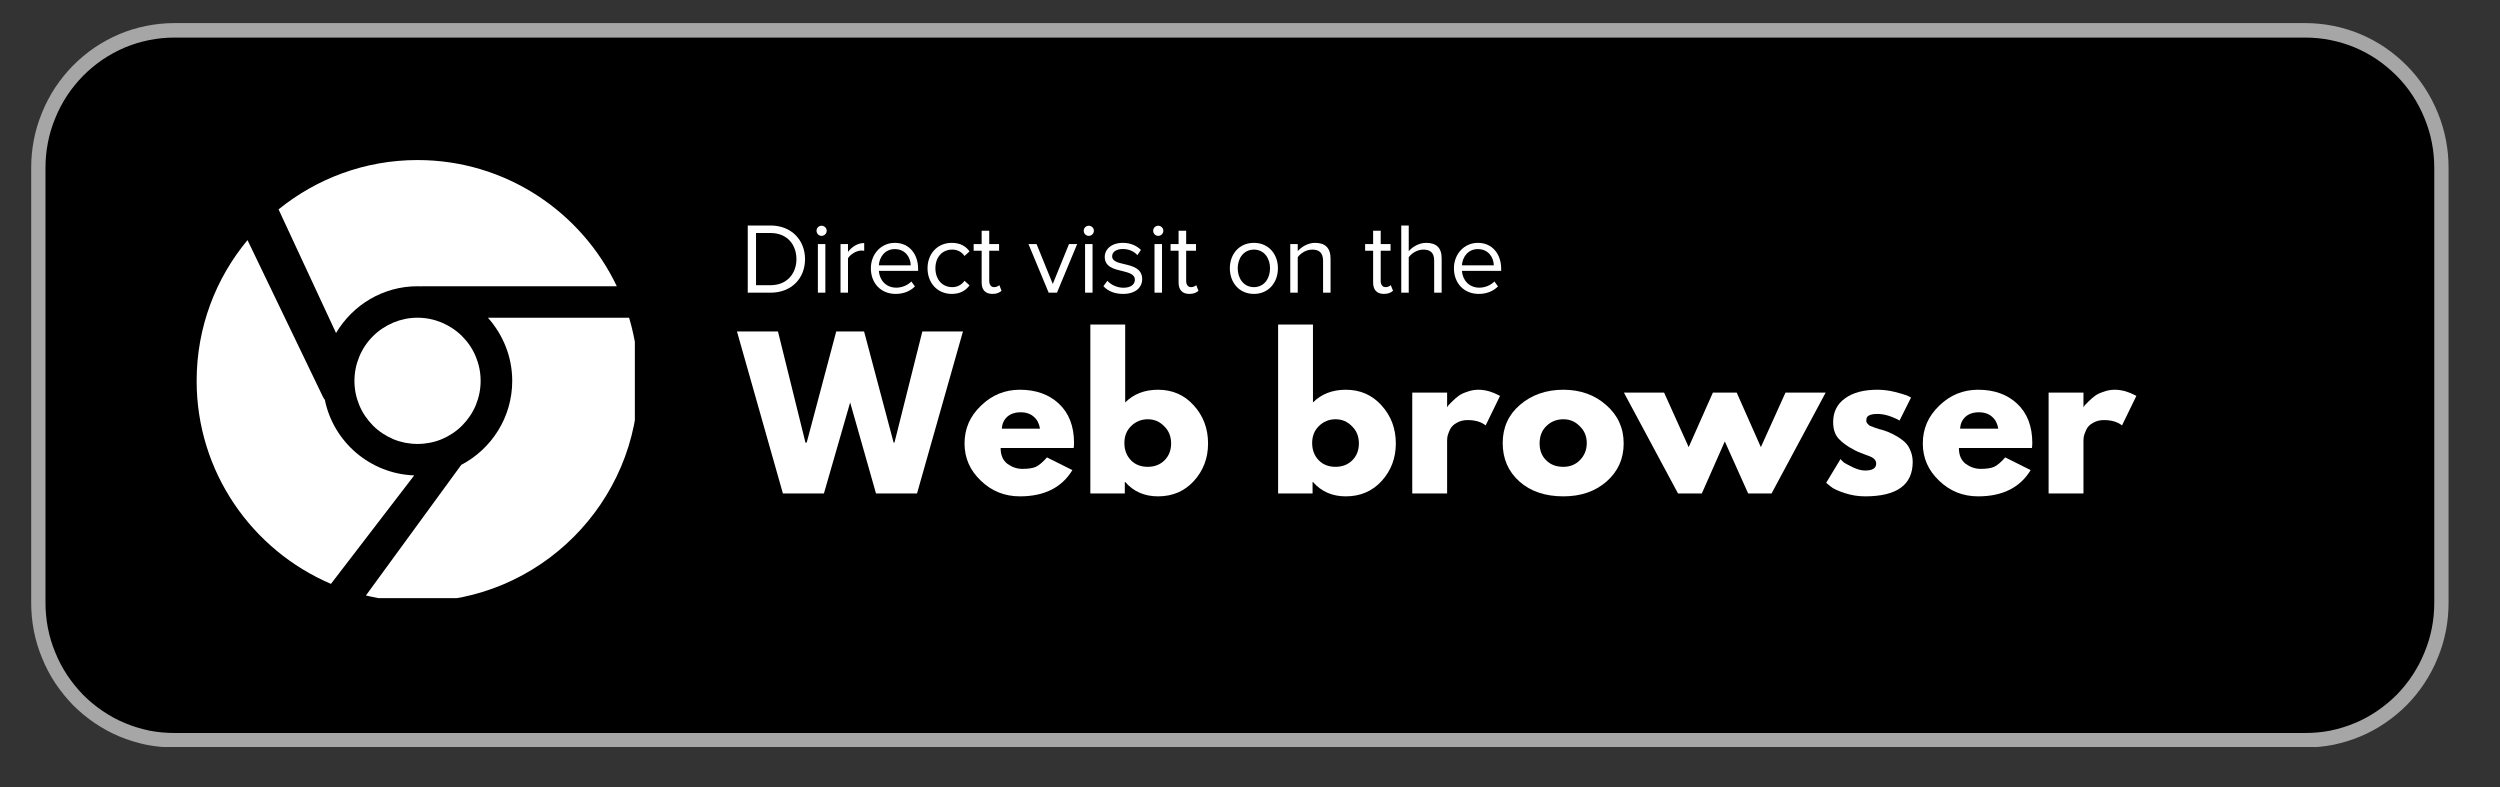
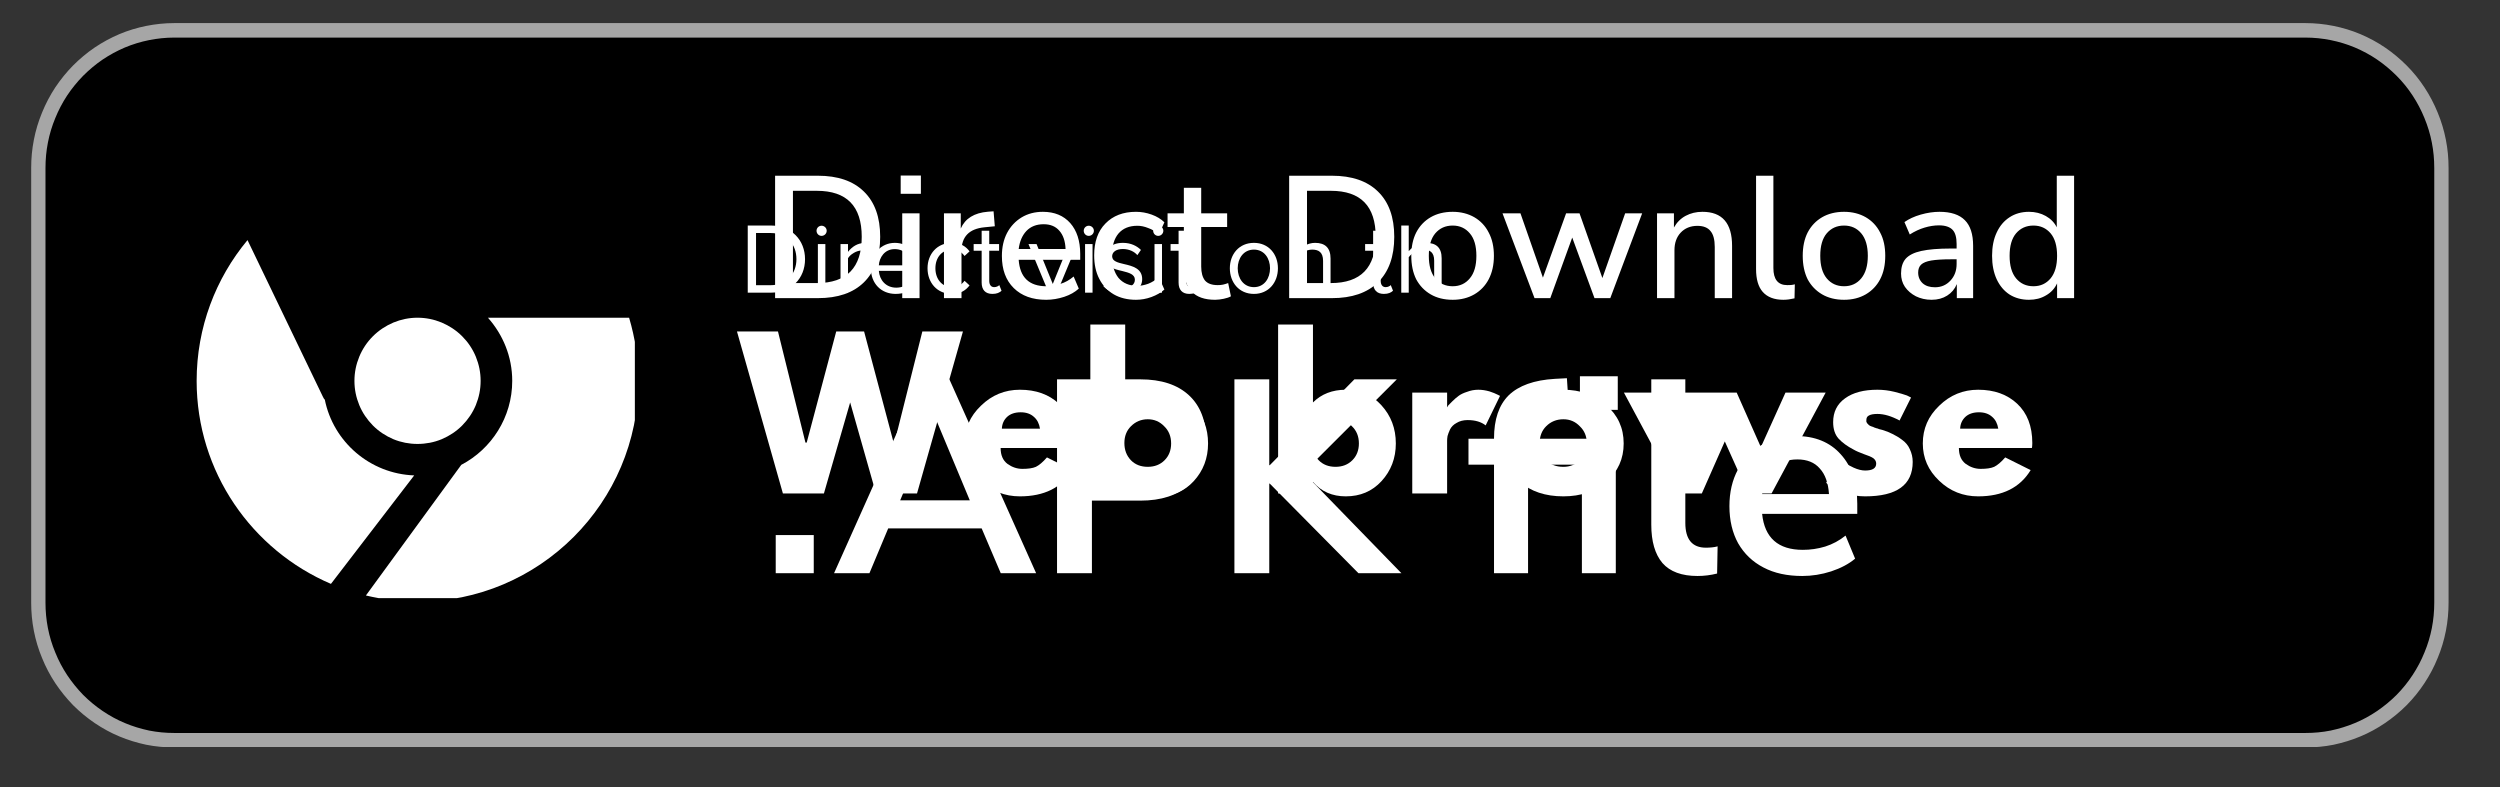
<svg xmlns="http://www.w3.org/2000/svg" width="127" viewBox="0 0 95.25 30" height="40" preserveAspectRatio="xMidYMid meet">
  <rect x="0" y="0" width="95.25" height="30" fill="#333333" stroke="none" />
  <defs>
    <g />
    <clipPath id="2f593ba4de">
      <path d="M 1.172 1 L 93.352 1 L 93.352 28.461 L 1.172 28.461 Z M 1.172 1 " clip-rule="nonzero" />
    </clipPath>
    <clipPath id="cbb75a8384">
      <path d="M 1.172 0.879 L 93.352 0.879 L 93.352 28.461 L 1.172 28.461 Z M 1.172 0.879 " clip-rule="nonzero" />
    </clipPath>
    <clipPath id="b08e6cf7b5">
      <path d="M 7.73 5.844 L 22.453 5.844 L 22.453 23.496 L 7.73 23.496 Z M 7.73 5.844 " clip-rule="nonzero" />
    </clipPath>
    <clipPath id="2d54fd938b">
      <path d="M 5 2.902 L 26.828 2.902 L 26.828 24.73 L 5 24.73 Z M 5 2.902 " clip-rule="nonzero" />
    </clipPath>
    <clipPath id="fe27041956">
      <path d="M 15.914 2.902 C 9.887 2.902 5 7.789 5 13.816 C 5 19.844 9.887 24.73 15.914 24.73 C 21.941 24.73 26.828 19.844 26.828 13.816 C 26.828 7.789 21.941 2.902 15.914 2.902 Z M 15.914 2.902 " clip-rule="nonzero" />
    </clipPath>
    <clipPath id="5b0f91707c">
      <path d="M 13 12 L 24.188 12 L 24.188 22.789 L 13 22.789 Z M 13 12 " clip-rule="nonzero" />
    </clipPath>
    <clipPath id="317ec05ff0">
-       <path d="M 10 6.098 L 24 6.098 L 24 13 L 10 13 Z M 10 6.098 " clip-rule="nonzero" />
-     </clipPath>
+       </clipPath>
    <clipPath id="7e6aff67e2">
      <path d="M 7.492 9 L 16 9 L 16 22.789 L 7.492 22.789 Z M 7.492 9 " clip-rule="nonzero" />
    </clipPath>
    <clipPath id="1faf1466b5">
-       <path d="M 25.43 5.238 L 82.941 5.238 L 82.941 23.871 L 25.43 23.871 Z M 25.43 5.238 " clip-rule="nonzero" />
-     </clipPath>
+       </clipPath>
  </defs>
  <g clip-path="url(#2f593ba4de)">
    <path fill="#000000" d="M 6.641 1.156 L 87.883 1.156 C 88.223 1.156 88.562 1.191 88.895 1.258 C 89.227 1.324 89.551 1.422 89.867 1.555 C 90.18 1.688 90.48 1.848 90.762 2.039 C 91.043 2.23 91.305 2.449 91.547 2.691 C 91.789 2.934 92.004 3.199 92.191 3.484 C 92.379 3.77 92.539 4.074 92.668 4.391 C 92.801 4.711 92.898 5.035 92.965 5.375 C 93.031 5.711 93.062 6.051 93.062 6.398 L 93.062 22.945 C 93.062 23.289 93.031 23.629 92.965 23.969 C 92.898 24.305 92.801 24.633 92.668 24.949 C 92.539 25.27 92.379 25.57 92.191 25.855 C 92.004 26.141 91.789 26.406 91.547 26.652 C 91.305 26.895 91.043 27.109 90.762 27.301 C 90.48 27.492 90.18 27.656 89.867 27.785 C 89.551 27.918 89.227 28.016 88.895 28.086 C 88.562 28.152 88.223 28.184 87.883 28.184 L 6.641 28.184 C 6.301 28.184 5.965 28.152 5.629 28.086 C 5.297 28.016 4.973 27.918 4.656 27.785 C 4.344 27.656 4.047 27.492 3.762 27.301 C 3.48 27.109 3.219 26.895 2.977 26.652 C 2.738 26.406 2.523 26.141 2.332 25.855 C 2.145 25.57 1.984 25.27 1.855 24.949 C 1.723 24.633 1.625 24.305 1.559 23.969 C 1.492 23.629 1.461 23.289 1.461 22.945 L 1.461 6.398 C 1.461 6.051 1.492 5.711 1.559 5.375 C 1.625 5.035 1.723 4.711 1.855 4.391 C 1.984 4.074 2.145 3.77 2.332 3.484 C 2.523 3.199 2.738 2.934 2.977 2.691 C 3.219 2.449 3.48 2.23 3.762 2.039 C 4.047 1.848 4.344 1.688 4.656 1.555 C 4.973 1.422 5.297 1.324 5.629 1.258 C 5.965 1.191 6.301 1.156 6.641 1.156 Z M 6.641 1.156 " fill-opacity="1" fill-rule="nonzero" />
  </g>
  <g clip-path="url(#cbb75a8384)">
    <path stroke-linecap="butt" transform="matrix(0.545, 0, 0, 0.552, 1.187, 0.88)" fill="none" stroke-linejoin="miter" d="M 10.001 0.5 L 158.998 0.5 C 159.621 0.5 160.244 0.564 160.853 0.684 C 161.462 0.805 162.057 0.982 162.637 1.222 C 163.21 1.463 163.762 1.753 164.277 2.1 C 164.793 2.447 165.273 2.844 165.717 3.283 C 166.162 3.722 166.556 4.204 166.899 4.721 C 167.243 5.238 167.537 5.79 167.773 6.364 C 168.017 6.944 168.196 7.532 168.318 8.148 C 168.44 8.757 168.497 9.373 168.497 10.003 L 168.497 40.001 C 168.497 40.624 168.44 41.24 168.318 41.856 C 168.196 42.465 168.017 43.06 167.773 43.633 C 167.537 44.214 167.243 44.759 166.899 45.276 C 166.556 45.793 166.162 46.275 165.717 46.721 C 165.273 47.16 164.793 47.55 164.277 47.897 C 163.762 48.244 163.21 48.541 162.637 48.775 C 162.057 49.015 161.462 49.192 160.853 49.32 C 160.244 49.44 159.621 49.497 158.998 49.497 L 10.001 49.497 C 9.378 49.497 8.762 49.44 8.146 49.32 C 7.537 49.192 6.942 49.015 6.362 48.775 C 5.789 48.541 5.244 48.244 4.721 47.897 C 4.205 47.55 3.725 47.16 3.281 46.721 C 2.844 46.275 2.45 45.793 2.099 45.276 C 1.755 44.759 1.462 44.214 1.225 43.633 C 0.982 43.06 0.802 42.465 0.681 41.856 C 0.559 41.24 0.502 40.624 0.502 40.001 L 0.502 10.003 C 0.502 9.373 0.559 8.757 0.681 8.148 C 0.802 7.532 0.982 6.944 1.225 6.364 C 1.462 5.79 1.755 5.238 2.099 4.721 C 2.45 4.204 2.844 3.722 3.281 3.283 C 3.725 2.844 4.205 2.447 4.721 2.1 C 5.244 1.753 5.789 1.463 6.362 1.222 C 6.942 0.982 7.537 0.805 8.146 0.684 C 8.762 0.564 9.378 0.5 10.001 0.5 Z M 10.001 0.5 " stroke="#a6a6a6" stroke-width="1" stroke-opacity="1" stroke-miterlimit="4" />
  </g>
  <path fill="#ffffff" d="M 29.531 11.359 L 29.531 6.695 L 31.16 6.695 C 31.922 6.695 32.504 6.895 32.914 7.297 C 33.328 7.699 33.535 8.273 33.535 9.023 C 33.535 9.773 33.328 10.352 32.914 10.758 C 32.504 11.16 31.922 11.359 31.16 11.359 Z M 30.211 10.785 L 31.121 10.785 C 32.262 10.785 32.832 10.199 32.832 9.023 C 32.832 7.855 32.262 7.27 31.121 7.27 L 30.211 7.27 Z M 34.316 7.383 L 34.316 6.688 L 35.086 6.688 L 35.086 7.383 Z M 34.375 11.359 L 34.375 8.129 L 35.035 8.129 L 35.035 11.359 Z M 35.965 11.359 L 35.965 8.129 L 36.605 8.129 L 36.605 8.707 C 36.773 8.324 37.117 8.109 37.641 8.066 L 37.855 8.051 L 37.902 8.621 L 37.504 8.66 C 36.922 8.719 36.633 9.02 36.633 9.566 L 36.633 11.359 Z M 39.859 11.422 C 39.336 11.422 38.926 11.273 38.625 10.977 C 38.32 10.676 38.172 10.27 38.172 9.754 C 38.172 9.422 38.238 9.129 38.367 8.879 C 38.504 8.621 38.688 8.426 38.926 8.281 C 39.16 8.141 39.43 8.07 39.734 8.07 C 40.176 8.07 40.523 8.215 40.777 8.5 C 41.027 8.785 41.156 9.176 41.156 9.672 L 41.156 9.898 L 38.812 9.898 C 38.859 10.57 39.211 10.906 39.867 10.906 C 40.051 10.906 40.227 10.875 40.402 10.816 C 40.582 10.762 40.75 10.668 40.906 10.535 L 41.102 10.996 C 40.957 11.129 40.773 11.234 40.547 11.309 C 40.32 11.383 40.09 11.422 39.859 11.422 Z M 39.762 8.543 C 39.488 8.543 39.27 8.629 39.105 8.801 C 38.945 8.973 38.848 9.199 38.812 9.488 L 40.598 9.488 C 40.586 9.188 40.508 8.957 40.363 8.793 C 40.219 8.625 40.02 8.543 39.762 8.543 Z M 43.281 11.422 C 42.957 11.422 42.672 11.352 42.434 11.215 C 42.195 11.074 42.012 10.879 41.883 10.625 C 41.75 10.371 41.688 10.07 41.688 9.727 C 41.688 9.215 41.828 8.809 42.117 8.516 C 42.406 8.219 42.793 8.07 43.281 8.07 C 43.484 8.07 43.68 8.105 43.879 8.176 C 44.074 8.246 44.234 8.344 44.363 8.469 L 44.152 8.938 C 44.031 8.824 43.895 8.738 43.746 8.688 C 43.602 8.629 43.465 8.602 43.336 8.602 C 43.023 8.602 42.785 8.699 42.613 8.898 C 42.449 9.094 42.367 9.371 42.367 9.734 C 42.367 10.094 42.449 10.379 42.613 10.586 C 42.785 10.789 43.023 10.891 43.336 10.891 C 43.465 10.891 43.602 10.863 43.746 10.812 C 43.895 10.754 44.031 10.668 44.152 10.555 L 44.363 11.031 C 44.234 11.148 44.07 11.242 43.871 11.316 C 43.676 11.387 43.48 11.422 43.281 11.422 Z M 46.297 11.422 C 45.895 11.422 45.598 11.316 45.402 11.109 C 45.203 10.902 45.105 10.602 45.105 10.211 L 45.105 8.648 L 44.484 8.648 L 44.484 8.129 L 45.105 8.129 L 45.105 7.156 L 45.766 7.156 L 45.766 8.129 L 46.754 8.129 L 46.754 8.648 L 45.766 8.648 L 45.766 10.156 C 45.766 10.391 45.816 10.566 45.91 10.688 C 46.012 10.805 46.172 10.863 46.395 10.863 C 46.465 10.863 46.531 10.859 46.598 10.844 C 46.664 10.828 46.73 10.809 46.793 10.785 L 46.898 11.289 C 46.832 11.328 46.742 11.359 46.625 11.383 C 46.512 11.406 46.402 11.422 46.297 11.422 Z M 49.117 11.359 L 49.117 6.695 L 50.746 6.695 C 51.504 6.695 52.09 6.895 52.5 7.297 C 52.914 7.699 53.121 8.273 53.121 9.023 C 53.121 9.773 52.914 10.352 52.5 10.758 C 52.09 11.16 51.504 11.359 50.746 11.359 Z M 49.797 10.785 L 50.707 10.785 C 51.844 10.785 52.414 10.199 52.414 9.023 C 52.414 7.855 51.844 7.27 50.707 7.27 L 49.797 7.27 Z M 55.348 11.422 C 55.023 11.422 54.742 11.352 54.508 11.215 C 54.273 11.078 54.09 10.887 53.957 10.641 C 53.832 10.387 53.77 10.09 53.77 9.746 C 53.77 9.402 53.832 9.105 53.957 8.859 C 54.09 8.605 54.273 8.414 54.508 8.277 C 54.742 8.141 55.023 8.07 55.348 8.07 C 55.66 8.07 55.934 8.141 56.172 8.277 C 56.406 8.414 56.59 8.605 56.719 8.859 C 56.852 9.105 56.918 9.402 56.918 9.746 C 56.918 10.09 56.852 10.387 56.719 10.641 C 56.59 10.887 56.406 11.078 56.172 11.215 C 55.934 11.352 55.66 11.422 55.348 11.422 Z M 55.348 10.906 C 55.617 10.906 55.836 10.805 56 10.605 C 56.168 10.406 56.25 10.121 56.25 9.746 C 56.25 9.371 56.168 9.086 56 8.891 C 55.836 8.695 55.617 8.594 55.348 8.594 C 55.07 8.594 54.852 8.695 54.684 8.891 C 54.52 9.086 54.438 9.371 54.438 9.746 C 54.438 10.121 54.52 10.406 54.684 10.605 C 54.852 10.805 55.07 10.906 55.348 10.906 Z M 58.465 11.359 L 57.246 8.129 L 57.93 8.129 L 58.785 10.578 L 59.668 8.129 L 60.18 8.129 L 61.051 10.594 L 61.918 8.129 L 62.566 8.129 L 61.352 11.359 L 60.75 11.359 L 59.902 9.051 L 59.066 11.359 Z M 63.133 11.359 L 63.133 8.129 L 63.777 8.129 L 63.777 8.668 C 63.887 8.473 64.035 8.324 64.223 8.223 C 64.414 8.121 64.625 8.07 64.863 8.07 C 65.617 8.07 65.992 8.504 65.992 9.367 L 65.992 11.359 L 65.332 11.359 L 65.332 9.41 C 65.332 9.129 65.277 8.926 65.168 8.801 C 65.066 8.672 64.898 8.605 64.672 8.605 C 64.406 8.605 64.191 8.695 64.031 8.867 C 63.875 9.035 63.797 9.258 63.797 9.535 L 63.797 11.359 Z M 67.945 11.422 C 67.598 11.422 67.336 11.32 67.16 11.121 C 66.988 10.926 66.906 10.633 66.906 10.25 L 66.906 6.695 L 67.566 6.695 L 67.566 10.211 C 67.566 10.645 67.742 10.863 68.094 10.863 C 68.148 10.863 68.195 10.863 68.238 10.859 C 68.289 10.855 68.336 10.844 68.383 10.832 L 68.371 11.367 C 68.223 11.402 68.082 11.422 67.945 11.422 Z M 70.258 11.422 C 69.938 11.422 69.656 11.352 69.422 11.215 C 69.188 11.078 69.004 10.887 68.871 10.641 C 68.746 10.387 68.684 10.09 68.684 9.746 C 68.684 9.402 68.746 9.105 68.871 8.859 C 69.004 8.605 69.188 8.414 69.422 8.277 C 69.656 8.141 69.938 8.07 70.258 8.07 C 70.574 8.07 70.848 8.141 71.086 8.277 C 71.32 8.414 71.504 8.605 71.633 8.859 C 71.766 9.105 71.828 9.402 71.828 9.746 C 71.828 10.09 71.766 10.387 71.633 10.641 C 71.504 10.887 71.32 11.078 71.086 11.215 C 70.848 11.352 70.574 11.422 70.258 11.422 Z M 70.258 10.906 C 70.531 10.906 70.75 10.805 70.914 10.605 C 71.078 10.406 71.164 10.121 71.164 9.746 C 71.164 9.371 71.078 9.086 70.914 8.891 C 70.75 8.695 70.531 8.594 70.258 8.594 C 69.984 8.594 69.766 8.695 69.598 8.891 C 69.434 9.086 69.352 9.371 69.352 9.746 C 69.352 10.121 69.434 10.406 69.598 10.605 C 69.766 10.805 69.984 10.906 70.258 10.906 Z M 73.594 11.422 C 73.371 11.422 73.172 11.375 72.996 11.289 C 72.824 11.199 72.684 11.082 72.578 10.93 C 72.477 10.781 72.43 10.609 72.43 10.422 C 72.43 10.184 72.488 9.996 72.605 9.859 C 72.727 9.723 72.926 9.621 73.199 9.562 C 73.48 9.5 73.855 9.469 74.324 9.469 L 74.547 9.469 L 74.547 9.297 C 74.547 9.043 74.496 8.863 74.391 8.754 C 74.285 8.645 74.113 8.586 73.875 8.586 C 73.691 8.586 73.508 8.617 73.324 8.672 C 73.141 8.727 72.953 8.812 72.762 8.934 L 72.559 8.461 C 72.727 8.344 72.934 8.246 73.18 8.176 C 73.43 8.105 73.668 8.07 73.895 8.07 C 74.328 8.07 74.652 8.176 74.863 8.391 C 75.07 8.598 75.176 8.922 75.176 9.367 L 75.176 11.359 L 74.555 11.359 L 74.555 10.824 C 74.477 11.012 74.355 11.156 74.188 11.262 C 74.023 11.367 73.824 11.422 73.594 11.422 Z M 73.723 10.945 C 73.961 10.945 74.156 10.859 74.312 10.691 C 74.469 10.523 74.547 10.312 74.547 10.059 L 74.547 9.879 L 74.332 9.879 C 74.016 9.879 73.762 9.895 73.578 9.926 C 73.402 9.957 73.273 10.008 73.195 10.082 C 73.121 10.152 73.082 10.254 73.082 10.383 C 73.082 10.551 73.141 10.688 73.254 10.793 C 73.367 10.895 73.523 10.945 73.723 10.945 Z M 77.305 11.422 C 77.023 11.422 76.777 11.355 76.566 11.223 C 76.355 11.086 76.191 10.891 76.074 10.641 C 75.957 10.387 75.898 10.09 75.898 9.746 C 75.898 9.402 75.957 9.105 76.074 8.859 C 76.191 8.605 76.355 8.414 76.566 8.277 C 76.773 8.141 77.02 8.07 77.305 8.07 C 77.543 8.07 77.758 8.125 77.945 8.23 C 78.133 8.336 78.273 8.48 78.363 8.66 L 78.363 6.695 L 79.023 6.695 L 79.023 11.359 L 78.375 11.359 L 78.375 10.797 C 78.285 10.992 78.145 11.145 77.953 11.254 C 77.766 11.367 77.547 11.422 77.305 11.422 Z M 77.473 10.906 C 77.746 10.906 77.961 10.805 78.129 10.605 C 78.293 10.406 78.375 10.121 78.375 9.746 C 78.375 9.371 78.293 9.086 78.129 8.891 C 77.961 8.695 77.746 8.594 77.473 8.594 C 77.199 8.594 76.98 8.695 76.812 8.891 C 76.648 9.086 76.566 9.371 76.566 9.746 C 76.566 10.121 76.648 10.406 76.812 10.605 C 76.98 10.805 77.199 10.906 77.473 10.906 Z M 77.473 10.906 " fill-opacity="1" fill-rule="nonzero" />
  <g clip-path="url(#b08e6cf7b5)">
    <path fill="#ffffff" d="M 10.461 17.98 C 10.461 18.895 11.191 19.633 12.094 19.633 L 12.094 22.531 C 12.094 23.062 12.582 23.496 13.184 23.496 C 13.785 23.496 14.273 23.062 14.273 22.531 L 14.273 19.633 L 15.91 19.633 L 15.91 22.531 C 15.91 23.062 16.398 23.496 17 23.496 C 17.602 23.496 18.09 23.062 18.09 22.531 L 18.09 19.633 L 18.098 19.633 C 19 19.633 19.734 18.895 19.734 17.98 L 19.734 11.367 L 10.461 11.367 Z M 8.82 11.367 C 8.219 11.367 7.73 11.801 7.73 12.336 L 7.73 16.469 C 7.73 17 8.219 17.434 8.82 17.434 C 9.422 17.434 9.91 17 9.91 16.469 L 9.91 12.336 C 9.91 11.801 9.422 11.367 8.82 11.367 Z M 17.066 7.328 L 18.016 6.363 C 18.137 6.246 18.137 6.055 18.016 5.934 C 17.898 5.816 17.711 5.816 17.594 5.934 L 16.418 7.121 C 16 7.016 15.559 6.957 15.098 6.957 C 14.645 6.957 14.203 7.016 13.789 7.117 L 12.621 5.934 C 12.504 5.816 12.312 5.816 12.195 5.934 C 12.078 6.055 12.078 6.246 12.195 6.363 L 13.141 7.32 C 11.562 7.938 10.461 9.27 10.461 10.816 C 10.461 10.836 19.734 10.816 19.734 10.816 C 19.734 9.273 18.641 7.941 17.066 7.328 Z M 13.734 9.715 C 13.434 9.715 13.188 9.469 13.188 9.164 C 13.188 8.859 13.434 8.613 13.734 8.613 C 14.035 8.613 14.281 8.859 14.281 9.164 C 14.281 9.469 14.035 9.715 13.734 9.715 Z M 16.461 9.715 C 16.16 9.715 15.914 9.469 15.914 9.164 C 15.914 8.859 16.16 8.613 16.461 8.613 C 16.762 8.613 17.008 8.859 17.008 9.164 C 17.008 9.469 16.762 9.715 16.461 9.715 Z M 21.363 11.367 C 20.762 11.367 20.273 11.801 20.273 12.336 L 20.273 16.469 C 20.273 17 20.762 17.434 21.363 17.434 C 21.965 17.434 22.453 17 22.453 16.469 L 22.453 12.336 C 22.453 11.801 21.965 11.367 21.363 11.367 Z M 21.363 11.367 " fill-opacity="1" fill-rule="nonzero" />
  </g>
  <path fill="#ffffff" d="M 29.555 21.84 L 29.555 20.387 L 31.004 20.387 L 31.004 21.84 Z M 31.777 21.84 L 35.082 14.453 L 36.172 14.453 L 39.477 21.84 L 38.129 21.84 L 37.402 20.133 L 33.84 20.133 L 33.125 21.84 Z M 35.613 15.91 L 34.297 19.062 L 36.949 19.062 L 35.633 15.91 Z M 40.273 21.84 L 40.273 14.453 L 43.445 14.453 C 44.246 14.453 44.863 14.656 45.301 15.062 C 45.734 15.465 45.953 16.031 45.953 16.758 C 45.953 17.484 45.734 18.055 45.301 18.469 C 44.863 18.871 44.246 19.074 43.445 19.074 L 41.602 19.074 L 41.602 21.84 Z M 41.602 18.016 L 43.238 18.016 C 44.191 18.016 44.668 17.598 44.668 16.758 C 44.668 15.926 44.191 15.512 43.238 15.512 L 41.602 15.512 Z M 47.031 21.84 L 47.031 14.453 L 48.359 14.453 L 48.359 17.723 L 48.379 17.723 L 51.602 14.453 L 53.219 14.453 L 49.664 18.004 L 53.395 21.84 L 51.758 21.84 L 48.379 18.426 L 48.359 18.426 L 48.359 21.84 Z M 60.195 15.617 L 60.195 14.336 L 61.637 14.336 L 61.637 15.617 Z M 56.922 21.84 L 56.922 17.703 L 55.949 17.703 L 55.949 16.715 L 56.922 16.715 L 56.922 16.707 C 56.922 15.98 57.109 15.43 57.48 15.062 C 57.863 14.691 58.449 14.48 59.242 14.434 L 59.699 14.41 L 59.762 15.375 L 59.355 15.395 C 58.941 15.426 58.648 15.527 58.477 15.711 C 58.305 15.887 58.219 16.148 58.219 16.496 L 58.219 16.715 L 61.562 16.715 L 61.562 21.84 L 60.27 21.84 L 60.27 17.703 L 58.219 17.703 L 58.219 21.84 Z M 64.676 21.945 C 64.074 21.945 63.629 21.781 63.34 21.453 C 63.055 21.117 62.914 20.629 62.914 19.988 L 62.914 14.453 L 64.211 14.453 L 64.211 19.922 C 64.211 20.551 64.473 20.867 64.996 20.867 C 65.074 20.867 65.148 20.863 65.227 20.855 C 65.301 20.848 65.371 20.836 65.441 20.816 L 65.422 21.852 C 65.172 21.914 64.926 21.945 64.676 21.945 Z M 68.668 21.945 C 68.094 21.945 67.602 21.84 67.188 21.621 C 66.773 21.406 66.453 21.098 66.223 20.699 C 66.004 20.301 65.891 19.828 65.891 19.285 C 65.891 18.754 66 18.289 66.215 17.891 C 66.434 17.492 66.734 17.18 67.113 16.957 C 67.5 16.727 67.941 16.613 68.43 16.613 C 69.148 16.613 69.715 16.844 70.129 17.305 C 70.551 17.766 70.762 18.395 70.762 19.191 L 70.762 19.578 L 67.137 19.578 C 67.23 20.492 67.75 20.949 68.688 20.949 C 68.973 20.949 69.254 20.91 69.539 20.824 C 69.824 20.734 70.082 20.594 70.316 20.406 L 70.68 21.285 C 70.438 21.488 70.133 21.648 69.766 21.77 C 69.402 21.887 69.035 21.945 68.668 21.945 Z M 68.48 17.504 C 68.102 17.504 67.797 17.621 67.559 17.859 C 67.324 18.098 67.184 18.418 67.137 18.824 L 69.684 18.824 C 69.656 18.398 69.539 18.07 69.332 17.848 C 69.133 17.617 68.848 17.504 68.48 17.504 Z M 68.48 17.504 " fill-opacity="1" fill-rule="nonzero" />
  <g clip-path="url(#2d54fd938b)">
    <g clip-path="url(#fe27041956)">
      <path fill="#000000" d="M 5 2.902 L 26.828 2.902 L 26.828 24.73 L 5 24.73 Z M 5 2.902 " fill-opacity="1" fill-rule="nonzero" />
    </g>
  </g>
  <g clip-path="url(#5b0f91707c)">
    <path fill="#ffffff" d="M 18.59 12.105 C 19.16 12.746 19.516 13.586 19.516 14.512 C 19.516 15.898 18.727 17.109 17.574 17.711 L 13.941 22.688 C 14.574 22.836 15.23 22.926 15.906 22.926 C 20.547 22.926 24.324 19.152 24.324 14.512 C 24.324 13.676 24.195 12.871 23.969 12.105 Z M 18.59 12.105 " fill-opacity="1" fill-rule="nonzero" />
  </g>
  <path fill="#ffffff" d="M 18.312 14.512 C 18.312 14.832 18.25 15.137 18.129 15.434 C 18.008 15.727 17.832 15.984 17.609 16.211 C 17.383 16.438 17.121 16.609 16.828 16.734 C 16.535 16.855 16.227 16.914 15.906 16.914 C 15.59 16.914 15.281 16.855 14.988 16.734 C 14.695 16.609 14.434 16.438 14.207 16.211 C 13.984 15.984 13.809 15.727 13.688 15.434 C 13.566 15.137 13.504 14.832 13.504 14.512 C 13.504 14.191 13.566 13.887 13.688 13.59 C 13.809 13.297 13.984 13.035 14.207 12.812 C 14.434 12.586 14.695 12.414 14.988 12.289 C 15.281 12.168 15.59 12.105 15.906 12.105 C 16.227 12.105 16.535 12.168 16.828 12.289 C 17.121 12.414 17.383 12.586 17.609 12.812 C 17.832 13.035 18.008 13.297 18.129 13.59 C 18.25 13.887 18.312 14.191 18.312 14.512 Z M 18.312 14.512 " fill-opacity="1" fill-rule="nonzero" />
  <g clip-path="url(#317ec05ff0)">
-     <path fill="#ffffff" d="M 12.805 12.684 C 13.438 11.621 14.59 10.906 15.906 10.906 C 15.957 10.906 16 10.906 16.047 10.91 C 16.062 10.91 16.078 10.906 16.094 10.906 L 23.5 10.906 C 22.148 8.066 19.258 6.098 15.906 6.098 C 13.902 6.098 12.062 6.805 10.613 7.977 L 12.801 12.684 Z M 12.805 12.684 " fill-opacity="1" fill-rule="nonzero" />
-   </g>
+     </g>
  <g clip-path="url(#7e6aff67e2)">
    <path fill="#ffffff" d="M 15.781 18.113 C 14.098 18.051 12.699 16.836 12.375 15.227 C 12.355 15.215 12.332 15.18 12.301 15.113 L 9.43 9.148 C 8.219 10.605 7.492 12.473 7.492 14.512 C 7.492 17.98 9.602 20.961 12.609 22.246 Z M 15.781 18.113 " fill-opacity="1" fill-rule="nonzero" />
  </g>
  <g clip-path="url(#1faf1466b5)">
    <path fill="#000000" d="M 25.43 5.238 L 82.934 5.238 L 82.934 23.871 L 25.43 23.871 Z M 25.43 5.238 " fill-opacity="1" fill-rule="nonzero" />
  </g>
  <g fill="#ffffff" fill-opacity="1">
    <g transform="translate(28.188, 11.151)">
      <g>
        <path d="M 1.172 0 C 1.969 0 2.484 -0.547 2.484 -1.277 C 2.484 -2 1.969 -2.559 1.172 -2.559 L 0.301 -2.559 L 0.301 0 Z M 0.617 -2.273 L 1.172 -2.273 C 1.805 -2.273 2.156 -1.828 2.156 -1.277 C 2.156 -0.727 1.793 -0.285 1.172 -0.285 L 0.617 -0.285 Z M 0.617 -2.273 " />
      </g>
    </g>
  </g>
  <g fill="#ffffff" fill-opacity="1">
    <g transform="translate(30.872, 11.151)">
      <g>
        <path d="M 0.43 -2.164 C 0.535 -2.164 0.625 -2.25 0.625 -2.359 C 0.625 -2.465 0.535 -2.551 0.43 -2.551 C 0.324 -2.551 0.238 -2.465 0.238 -2.359 C 0.238 -2.25 0.324 -2.164 0.43 -2.164 Z M 0.574 0 L 0.574 -1.852 L 0.289 -1.852 L 0.289 0 Z M 0.574 0 " />
      </g>
    </g>
  </g>
  <g fill="#ffffff" fill-opacity="1">
    <g transform="translate(31.735, 11.151)">
      <g>
        <path d="M 0.574 0 L 0.574 -1.312 C 0.66 -1.461 0.902 -1.605 1.078 -1.605 C 1.125 -1.605 1.156 -1.602 1.191 -1.594 L 1.191 -1.891 C 0.938 -1.891 0.727 -1.75 0.574 -1.555 L 0.574 -1.852 L 0.289 -1.852 L 0.289 0 Z M 0.574 0 " />
      </g>
    </g>
  </g>
  <g fill="#ffffff" fill-opacity="1">
    <g transform="translate(33, 11.151)">
      <g>
        <path d="M 0.18 -0.93 C 0.18 -0.348 0.574 0.047 1.125 0.047 C 1.426 0.047 1.676 -0.055 1.859 -0.238 L 1.723 -0.426 C 1.574 -0.277 1.359 -0.191 1.148 -0.191 C 0.75 -0.191 0.508 -0.484 0.484 -0.832 L 1.98 -0.832 L 1.98 -0.906 C 1.98 -1.461 1.652 -1.898 1.094 -1.898 C 0.562 -1.898 0.18 -1.465 0.18 -0.93 Z M 1.09 -1.66 C 1.512 -1.66 1.695 -1.32 1.699 -1.043 L 0.484 -1.043 C 0.5 -1.328 0.695 -1.66 1.09 -1.66 Z M 1.09 -1.66 " />
      </g>
    </g>
  </g>
  <g fill="#ffffff" fill-opacity="1">
    <g transform="translate(35.159, 11.151)">
      <g>
        <path d="M 0.18 -0.93 C 0.18 -0.375 0.551 0.047 1.105 0.047 C 1.441 0.047 1.641 -0.094 1.781 -0.277 L 1.59 -0.453 C 1.469 -0.289 1.312 -0.211 1.121 -0.211 C 0.727 -0.211 0.48 -0.52 0.48 -0.93 C 0.48 -1.34 0.727 -1.641 1.121 -1.641 C 1.312 -1.641 1.469 -1.566 1.59 -1.398 L 1.781 -1.574 C 1.641 -1.762 1.441 -1.898 1.105 -1.898 C 0.551 -1.898 0.18 -1.477 0.18 -0.93 Z M 0.18 -0.93 " />
      </g>
    </g>
  </g>
  <g fill="#ffffff" fill-opacity="1">
    <g transform="translate(37.057, 11.151)">
      <g>
        <path d="M 0.754 0.047 C 0.926 0.047 1.027 -0.004 1.102 -0.074 L 1.016 -0.289 C 0.977 -0.246 0.902 -0.211 0.82 -0.211 C 0.695 -0.211 0.633 -0.312 0.633 -0.449 L 0.633 -1.598 L 1.008 -1.598 L 1.008 -1.852 L 0.633 -1.852 L 0.633 -2.359 L 0.344 -2.359 L 0.344 -1.852 L 0.039 -1.852 L 0.039 -1.598 L 0.344 -1.598 L 0.344 -0.387 C 0.344 -0.109 0.484 0.047 0.754 0.047 Z M 0.754 0.047 " />
      </g>
    </g>
  </g>
  <g fill="#ffffff" fill-opacity="1">
    <g transform="translate(38.184, 11.151)">
      <g />
    </g>
  </g>
  <g fill="#ffffff" fill-opacity="1">
    <g transform="translate(39.173, 11.151)">
      <g>
        <path d="M 1.098 0 L 1.867 -1.852 L 1.555 -1.852 L 0.938 -0.332 L 0.32 -1.852 L 0.012 -1.852 L 0.781 0 Z M 1.098 0 " />
      </g>
    </g>
  </g>
  <g fill="#ffffff" fill-opacity="1">
    <g transform="translate(41.052, 11.151)">
      <g>
        <path d="M 0.43 -2.164 C 0.535 -2.164 0.625 -2.25 0.625 -2.359 C 0.625 -2.465 0.535 -2.551 0.43 -2.551 C 0.324 -2.551 0.238 -2.465 0.238 -2.359 C 0.238 -2.25 0.324 -2.164 0.43 -2.164 Z M 0.574 0 L 0.574 -1.852 L 0.289 -1.852 L 0.289 0 Z M 0.574 0 " />
      </g>
    </g>
  </g>
  <g fill="#ffffff" fill-opacity="1">
    <g transform="translate(41.915, 11.151)">
      <g>
        <path d="M 0.125 -0.246 C 0.312 -0.047 0.57 0.047 0.875 0.047 C 1.352 0.047 1.602 -0.203 1.602 -0.516 C 1.602 -0.926 1.23 -1.016 0.91 -1.09 C 0.668 -1.145 0.457 -1.203 0.457 -1.383 C 0.457 -1.551 0.613 -1.664 0.867 -1.664 C 1.105 -1.664 1.309 -1.562 1.418 -1.43 L 1.555 -1.629 C 1.402 -1.777 1.18 -1.898 0.867 -1.898 C 0.426 -1.898 0.176 -1.652 0.176 -1.363 C 0.176 -0.98 0.531 -0.898 0.848 -0.824 C 1.098 -0.762 1.324 -0.699 1.324 -0.496 C 1.324 -0.312 1.168 -0.188 0.887 -0.188 C 0.633 -0.188 0.398 -0.312 0.277 -0.453 Z M 0.125 -0.246 " />
      </g>
    </g>
  </g>
  <g fill="#ffffff" fill-opacity="1">
    <g transform="translate(43.698, 11.151)">
      <g>
        <path d="M 0.43 -2.164 C 0.535 -2.164 0.625 -2.25 0.625 -2.359 C 0.625 -2.465 0.535 -2.551 0.43 -2.551 C 0.324 -2.551 0.238 -2.465 0.238 -2.359 C 0.238 -2.25 0.324 -2.164 0.43 -2.164 Z M 0.574 0 L 0.574 -1.852 L 0.289 -1.852 L 0.289 0 Z M 0.574 0 " />
      </g>
    </g>
  </g>
  <g fill="#ffffff" fill-opacity="1">
    <g transform="translate(44.56, 11.151)">
      <g>
        <path d="M 0.754 0.047 C 0.926 0.047 1.027 -0.004 1.102 -0.074 L 1.016 -0.289 C 0.977 -0.246 0.902 -0.211 0.82 -0.211 C 0.695 -0.211 0.633 -0.312 0.633 -0.449 L 0.633 -1.598 L 1.008 -1.598 L 1.008 -1.852 L 0.633 -1.852 L 0.633 -2.359 L 0.344 -2.359 L 0.344 -1.852 L 0.039 -1.852 L 0.039 -1.598 L 0.344 -1.598 L 0.344 -0.387 C 0.344 -0.109 0.484 0.047 0.754 0.047 Z M 0.754 0.047 " />
      </g>
    </g>
  </g>
  <g fill="#ffffff" fill-opacity="1">
    <g transform="translate(45.687, 11.151)">
      <g />
    </g>
  </g>
  <g fill="#ffffff" fill-opacity="1">
    <g transform="translate(46.677, 11.151)">
      <g>
        <path d="M 1.098 0.047 C 1.66 0.047 2.012 -0.391 2.012 -0.93 C 2.012 -1.465 1.66 -1.898 1.098 -1.898 C 0.531 -1.898 0.18 -1.465 0.18 -0.93 C 0.18 -0.391 0.531 0.047 1.098 0.047 Z M 1.098 -0.211 C 0.703 -0.211 0.48 -0.547 0.48 -0.93 C 0.48 -1.305 0.703 -1.641 1.098 -1.641 C 1.492 -1.641 1.711 -1.305 1.711 -0.93 C 1.711 -0.547 1.492 -0.211 1.098 -0.211 Z M 1.098 -0.211 " />
      </g>
    </g>
  </g>
  <g fill="#ffffff" fill-opacity="1">
    <g transform="translate(48.87, 11.151)">
      <g>
        <path d="M 1.824 0 L 1.824 -1.301 C 1.824 -1.703 1.621 -1.898 1.234 -1.898 C 0.957 -1.898 0.707 -1.738 0.574 -1.582 L 0.574 -1.852 L 0.289 -1.852 L 0.289 0 L 0.574 0 L 0.574 -1.352 C 0.684 -1.504 0.898 -1.641 1.125 -1.641 C 1.371 -1.641 1.539 -1.539 1.539 -1.211 L 1.539 0 Z M 1.824 0 " />
      </g>
    </g>
  </g>
  <g fill="#ffffff" fill-opacity="1">
    <g transform="translate(50.983, 11.151)">
      <g />
    </g>
  </g>
  <g fill="#ffffff" fill-opacity="1">
    <g transform="translate(51.972, 11.151)">
      <g>
        <path d="M 0.754 0.047 C 0.926 0.047 1.027 -0.004 1.102 -0.074 L 1.016 -0.289 C 0.977 -0.246 0.902 -0.211 0.82 -0.211 C 0.695 -0.211 0.633 -0.312 0.633 -0.449 L 0.633 -1.598 L 1.008 -1.598 L 1.008 -1.852 L 0.633 -1.852 L 0.633 -2.359 L 0.344 -2.359 L 0.344 -1.852 L 0.039 -1.852 L 0.039 -1.598 L 0.344 -1.598 L 0.344 -0.387 C 0.344 -0.109 0.484 0.047 0.754 0.047 Z M 0.754 0.047 " />
      </g>
    </g>
  </g>
  <g fill="#ffffff" fill-opacity="1">
    <g transform="translate(53.099, 11.151)">
      <g>
        <path d="M 1.828 0 L 1.828 -1.309 C 1.828 -1.711 1.625 -1.898 1.238 -1.898 C 0.957 -1.898 0.707 -1.738 0.574 -1.582 L 0.574 -2.559 L 0.289 -2.559 L 0.289 0 L 0.574 0 L 0.574 -1.352 C 0.688 -1.504 0.902 -1.641 1.125 -1.641 C 1.371 -1.641 1.543 -1.547 1.543 -1.219 L 1.543 0 Z M 1.828 0 " />
      </g>
    </g>
  </g>
  <g fill="#ffffff" fill-opacity="1">
    <g transform="translate(55.215, 11.151)">
      <g>
-         <path d="M 0.18 -0.93 C 0.18 -0.348 0.574 0.047 1.125 0.047 C 1.426 0.047 1.676 -0.055 1.859 -0.238 L 1.723 -0.426 C 1.574 -0.277 1.359 -0.191 1.148 -0.191 C 0.75 -0.191 0.508 -0.484 0.484 -0.832 L 1.98 -0.832 L 1.98 -0.906 C 1.98 -1.461 1.652 -1.898 1.094 -1.898 C 0.562 -1.898 0.18 -1.465 0.18 -0.93 Z M 1.09 -1.66 C 1.512 -1.66 1.695 -1.32 1.699 -1.043 L 0.484 -1.043 C 0.5 -1.328 0.695 -1.66 1.09 -1.66 Z M 1.09 -1.66 " />
-       </g>
+         </g>
    </g>
  </g>
  <g fill="#ffffff" fill-opacity="1">
    <g transform="translate(28.188, 18.802)">
      <g>
        <path d="M 5.188 0 L 4.203 -3.469 L 3.203 0 L 1.641 0 L -0.109 -6.172 L 1.453 -6.172 L 2.5 -1.938 L 2.547 -1.938 L 3.672 -6.172 L 4.734 -6.172 L 5.859 -1.938 L 5.891 -1.938 L 6.953 -6.172 L 8.5 -6.172 L 6.75 0 Z M 5.188 0 " />
      </g>
    </g>
  </g>
  <g fill="#ffffff" fill-opacity="1">
    <g transform="translate(36.577, 18.802)">
      <g>
        <path d="M 4.328 -1.734 L 1.547 -1.734 C 1.547 -1.461 1.633 -1.258 1.812 -1.125 C 1.988 -1 2.176 -0.938 2.375 -0.938 C 2.594 -0.938 2.766 -0.961 2.891 -1.016 C 3.016 -1.078 3.156 -1.195 3.312 -1.375 L 4.281 -0.891 C 3.875 -0.223 3.207 0.109 2.281 0.109 C 1.707 0.109 1.211 -0.086 0.797 -0.484 C 0.379 -0.879 0.172 -1.352 0.172 -1.906 C 0.172 -2.469 0.379 -2.945 0.797 -3.344 C 1.211 -3.75 1.707 -3.953 2.281 -3.953 C 2.895 -3.953 3.391 -3.773 3.766 -3.422 C 4.148 -3.066 4.344 -2.566 4.344 -1.922 C 4.344 -1.828 4.336 -1.766 4.328 -1.734 Z M 1.594 -2.469 L 3.047 -2.469 C 3.016 -2.664 2.938 -2.816 2.812 -2.922 C 2.688 -3.035 2.52 -3.094 2.312 -3.094 C 2.094 -3.094 1.922 -3.035 1.797 -2.922 C 1.672 -2.805 1.602 -2.656 1.594 -2.469 Z M 1.594 -2.469 " />
      </g>
    </g>
  </g>
  <g fill="#ffffff" fill-opacity="1">
    <g transform="translate(41.089, 18.802)">
      <g>
        <path d="M 4.391 -3.359 C 4.754 -2.961 4.938 -2.477 4.938 -1.906 C 4.938 -1.344 4.754 -0.863 4.391 -0.469 C 4.035 -0.082 3.582 0.109 3.031 0.109 C 2.52 0.109 2.102 -0.07 1.781 -0.438 L 1.766 -0.438 L 1.766 0 L 0.453 0 L 0.453 -6.438 L 1.781 -6.438 L 1.781 -3.469 C 2.102 -3.789 2.52 -3.953 3.031 -3.953 C 3.582 -3.953 4.035 -3.754 4.391 -3.359 Z M 3.281 -1.266 C 3.445 -1.43 3.531 -1.645 3.531 -1.906 C 3.531 -2.176 3.441 -2.395 3.266 -2.562 C 3.098 -2.738 2.891 -2.828 2.641 -2.828 C 2.391 -2.828 2.176 -2.738 2 -2.562 C 1.832 -2.395 1.75 -2.18 1.75 -1.922 C 1.75 -1.66 1.832 -1.441 2 -1.266 C 2.164 -1.098 2.379 -1.016 2.641 -1.016 C 2.898 -1.016 3.113 -1.098 3.281 -1.266 Z M 3.281 -1.266 " />
      </g>
    </g>
  </g>
  <g fill="#ffffff" fill-opacity="1">
    <g transform="translate(46.2, 18.802)">
      <g />
    </g>
  </g>
  <g fill="#ffffff" fill-opacity="1">
    <g transform="translate(48.243, 18.802)">
      <g>
        <path d="M 4.391 -3.359 C 4.754 -2.961 4.938 -2.477 4.938 -1.906 C 4.938 -1.344 4.754 -0.863 4.391 -0.469 C 4.035 -0.082 3.582 0.109 3.031 0.109 C 2.52 0.109 2.102 -0.07 1.781 -0.438 L 1.766 -0.438 L 1.766 0 L 0.453 0 L 0.453 -6.438 L 1.781 -6.438 L 1.781 -3.469 C 2.102 -3.789 2.52 -3.953 3.031 -3.953 C 3.582 -3.953 4.035 -3.754 4.391 -3.359 Z M 3.281 -1.266 C 3.445 -1.43 3.531 -1.645 3.531 -1.906 C 3.531 -2.176 3.441 -2.395 3.266 -2.562 C 3.098 -2.738 2.891 -2.828 2.641 -2.828 C 2.391 -2.828 2.176 -2.738 2 -2.562 C 1.832 -2.395 1.75 -2.18 1.75 -1.922 C 1.75 -1.66 1.832 -1.441 2 -1.266 C 2.164 -1.098 2.379 -1.016 2.641 -1.016 C 2.898 -1.016 3.113 -1.098 3.281 -1.266 Z M 3.281 -1.266 " />
      </g>
    </g>
  </g>
  <g fill="#ffffff" fill-opacity="1">
    <g transform="translate(53.354, 18.802)">
      <g>
        <path d="M 0.453 0 L 0.453 -3.844 L 1.781 -3.844 L 1.781 -3.281 C 1.789 -3.301 1.805 -3.328 1.828 -3.359 C 1.859 -3.391 1.91 -3.441 1.984 -3.516 C 2.055 -3.586 2.133 -3.656 2.219 -3.719 C 2.301 -3.781 2.41 -3.832 2.547 -3.875 C 2.68 -3.926 2.82 -3.953 2.969 -3.953 C 3.113 -3.953 3.254 -3.93 3.391 -3.891 C 3.523 -3.848 3.629 -3.805 3.703 -3.766 L 3.797 -3.719 L 3.25 -2.594 C 3.082 -2.727 2.852 -2.797 2.562 -2.797 C 2.395 -2.797 2.254 -2.758 2.141 -2.688 C 2.023 -2.625 1.941 -2.539 1.891 -2.438 C 1.848 -2.344 1.816 -2.258 1.797 -2.188 C 1.785 -2.113 1.781 -2.055 1.781 -2.016 L 1.781 0 Z M 0.453 0 " />
      </g>
    </g>
  </g>
  <g fill="#ffffff" fill-opacity="1">
    <g transform="translate(57.081, 18.802)">
      <g>
        <path d="M 0.812 -0.453 C 0.383 -0.836 0.172 -1.328 0.172 -1.922 C 0.172 -2.516 0.391 -3 0.828 -3.375 C 1.273 -3.758 1.828 -3.953 2.484 -3.953 C 3.129 -3.953 3.672 -3.758 4.109 -3.375 C 4.555 -2.988 4.781 -2.5 4.781 -1.906 C 4.781 -1.32 4.562 -0.836 4.125 -0.453 C 3.695 -0.078 3.148 0.109 2.484 0.109 C 1.797 0.109 1.238 -0.078 0.812 -0.453 Z M 1.828 -2.562 C 1.66 -2.395 1.578 -2.176 1.578 -1.906 C 1.578 -1.645 1.66 -1.43 1.828 -1.266 C 1.992 -1.098 2.211 -1.016 2.484 -1.016 C 2.734 -1.016 2.941 -1.098 3.109 -1.266 C 3.285 -1.441 3.375 -1.66 3.375 -1.922 C 3.375 -2.18 3.285 -2.395 3.109 -2.562 C 2.941 -2.738 2.734 -2.828 2.484 -2.828 C 2.223 -2.828 2.004 -2.738 1.828 -2.562 Z M 1.828 -2.562 " />
      </g>
    </g>
  </g>
  <g fill="#ffffff" fill-opacity="1">
    <g transform="translate(62.027, 18.802)">
      <g>
-         <path d="M 2.812 0 L 1.906 0 L -0.156 -3.844 L 1.375 -3.844 L 2.312 -1.766 L 3.234 -3.844 L 4.141 -3.844 L 5.062 -1.766 L 6 -3.844 L 7.531 -3.844 L 5.469 0 L 4.578 0 L 3.688 -1.984 Z M 2.812 0 " />
+         <path d="M 2.812 0 L 1.906 0 L -0.156 -3.844 L 1.375 -3.844 L 3.234 -3.844 L 4.141 -3.844 L 5.062 -1.766 L 6 -3.844 L 7.531 -3.844 L 5.469 0 L 4.578 0 L 3.688 -1.984 Z M 2.812 0 " />
      </g>
    </g>
  </g>
  <g fill="#ffffff" fill-opacity="1">
    <g transform="translate(69.405, 18.802)">
      <g>
        <path d="M 2.125 -3.953 C 2.344 -3.953 2.555 -3.926 2.766 -3.875 C 2.984 -3.82 3.145 -3.773 3.25 -3.734 L 3.406 -3.656 L 2.969 -2.781 C 2.664 -2.945 2.383 -3.031 2.125 -3.031 C 1.969 -3.031 1.859 -3.008 1.797 -2.969 C 1.734 -2.938 1.703 -2.879 1.703 -2.797 C 1.703 -2.773 1.703 -2.754 1.703 -2.734 C 1.711 -2.711 1.723 -2.691 1.734 -2.672 C 1.754 -2.66 1.77 -2.645 1.781 -2.625 C 1.789 -2.613 1.812 -2.598 1.844 -2.578 C 1.875 -2.566 1.898 -2.555 1.922 -2.547 C 1.941 -2.547 1.969 -2.535 2 -2.516 C 2.039 -2.504 2.07 -2.492 2.094 -2.484 C 2.113 -2.484 2.145 -2.473 2.188 -2.453 C 2.238 -2.441 2.281 -2.43 2.312 -2.422 C 2.457 -2.379 2.586 -2.328 2.703 -2.266 C 2.816 -2.211 2.938 -2.141 3.062 -2.047 C 3.195 -1.953 3.297 -1.832 3.359 -1.688 C 3.43 -1.539 3.469 -1.379 3.469 -1.203 C 3.469 -0.328 2.863 0.109 1.656 0.109 C 1.383 0.109 1.125 0.066 0.875 -0.016 C 0.625 -0.098 0.445 -0.18 0.344 -0.266 L 0.172 -0.406 L 0.719 -1.312 C 0.75 -1.27 0.797 -1.223 0.859 -1.172 C 0.93 -1.129 1.051 -1.066 1.219 -0.984 C 1.383 -0.91 1.531 -0.875 1.656 -0.875 C 1.938 -0.875 2.078 -0.961 2.078 -1.141 C 2.078 -1.223 2.039 -1.289 1.969 -1.344 C 1.895 -1.395 1.773 -1.445 1.609 -1.5 C 1.441 -1.562 1.312 -1.617 1.219 -1.672 C 0.977 -1.797 0.785 -1.938 0.641 -2.094 C 0.504 -2.25 0.438 -2.457 0.438 -2.719 C 0.438 -3.102 0.586 -3.406 0.891 -3.625 C 1.191 -3.844 1.602 -3.953 2.125 -3.953 Z M 2.125 -3.953 " />
      </g>
    </g>
  </g>
  <g fill="#ffffff" fill-opacity="1">
    <g transform="translate(73.087, 18.802)">
      <g>
        <path d="M 4.328 -1.734 L 1.547 -1.734 C 1.547 -1.461 1.633 -1.258 1.812 -1.125 C 1.988 -1 2.176 -0.938 2.375 -0.938 C 2.594 -0.938 2.766 -0.961 2.891 -1.016 C 3.016 -1.078 3.156 -1.195 3.312 -1.375 L 4.281 -0.891 C 3.875 -0.223 3.207 0.109 2.281 0.109 C 1.707 0.109 1.211 -0.086 0.797 -0.484 C 0.379 -0.879 0.172 -1.352 0.172 -1.906 C 0.172 -2.469 0.379 -2.945 0.797 -3.344 C 1.211 -3.75 1.707 -3.953 2.281 -3.953 C 2.895 -3.953 3.391 -3.773 3.766 -3.422 C 4.148 -3.066 4.344 -2.566 4.344 -1.922 C 4.344 -1.828 4.336 -1.766 4.328 -1.734 Z M 1.594 -2.469 L 3.047 -2.469 C 3.016 -2.664 2.938 -2.816 2.812 -2.922 C 2.688 -3.035 2.52 -3.094 2.312 -3.094 C 2.094 -3.094 1.922 -3.035 1.797 -2.922 C 1.672 -2.805 1.602 -2.656 1.594 -2.469 Z M 1.594 -2.469 " />
      </g>
    </g>
  </g>
  <g fill="#ffffff" fill-opacity="1">
    <g transform="translate(77.599, 18.802)">
      <g>
-         <path d="M 0.453 0 L 0.453 -3.844 L 1.781 -3.844 L 1.781 -3.281 C 1.789 -3.301 1.805 -3.328 1.828 -3.359 C 1.859 -3.391 1.91 -3.441 1.984 -3.516 C 2.055 -3.586 2.133 -3.656 2.219 -3.719 C 2.301 -3.781 2.41 -3.832 2.547 -3.875 C 2.68 -3.926 2.82 -3.953 2.969 -3.953 C 3.113 -3.953 3.254 -3.93 3.391 -3.891 C 3.523 -3.848 3.629 -3.805 3.703 -3.766 L 3.797 -3.719 L 3.25 -2.594 C 3.082 -2.727 2.852 -2.797 2.562 -2.797 C 2.395 -2.797 2.254 -2.758 2.141 -2.688 C 2.023 -2.625 1.941 -2.539 1.891 -2.438 C 1.848 -2.344 1.816 -2.258 1.797 -2.188 C 1.785 -2.113 1.781 -2.055 1.781 -2.016 L 1.781 0 Z M 0.453 0 " />
-       </g>
+         </g>
    </g>
  </g>
</svg>